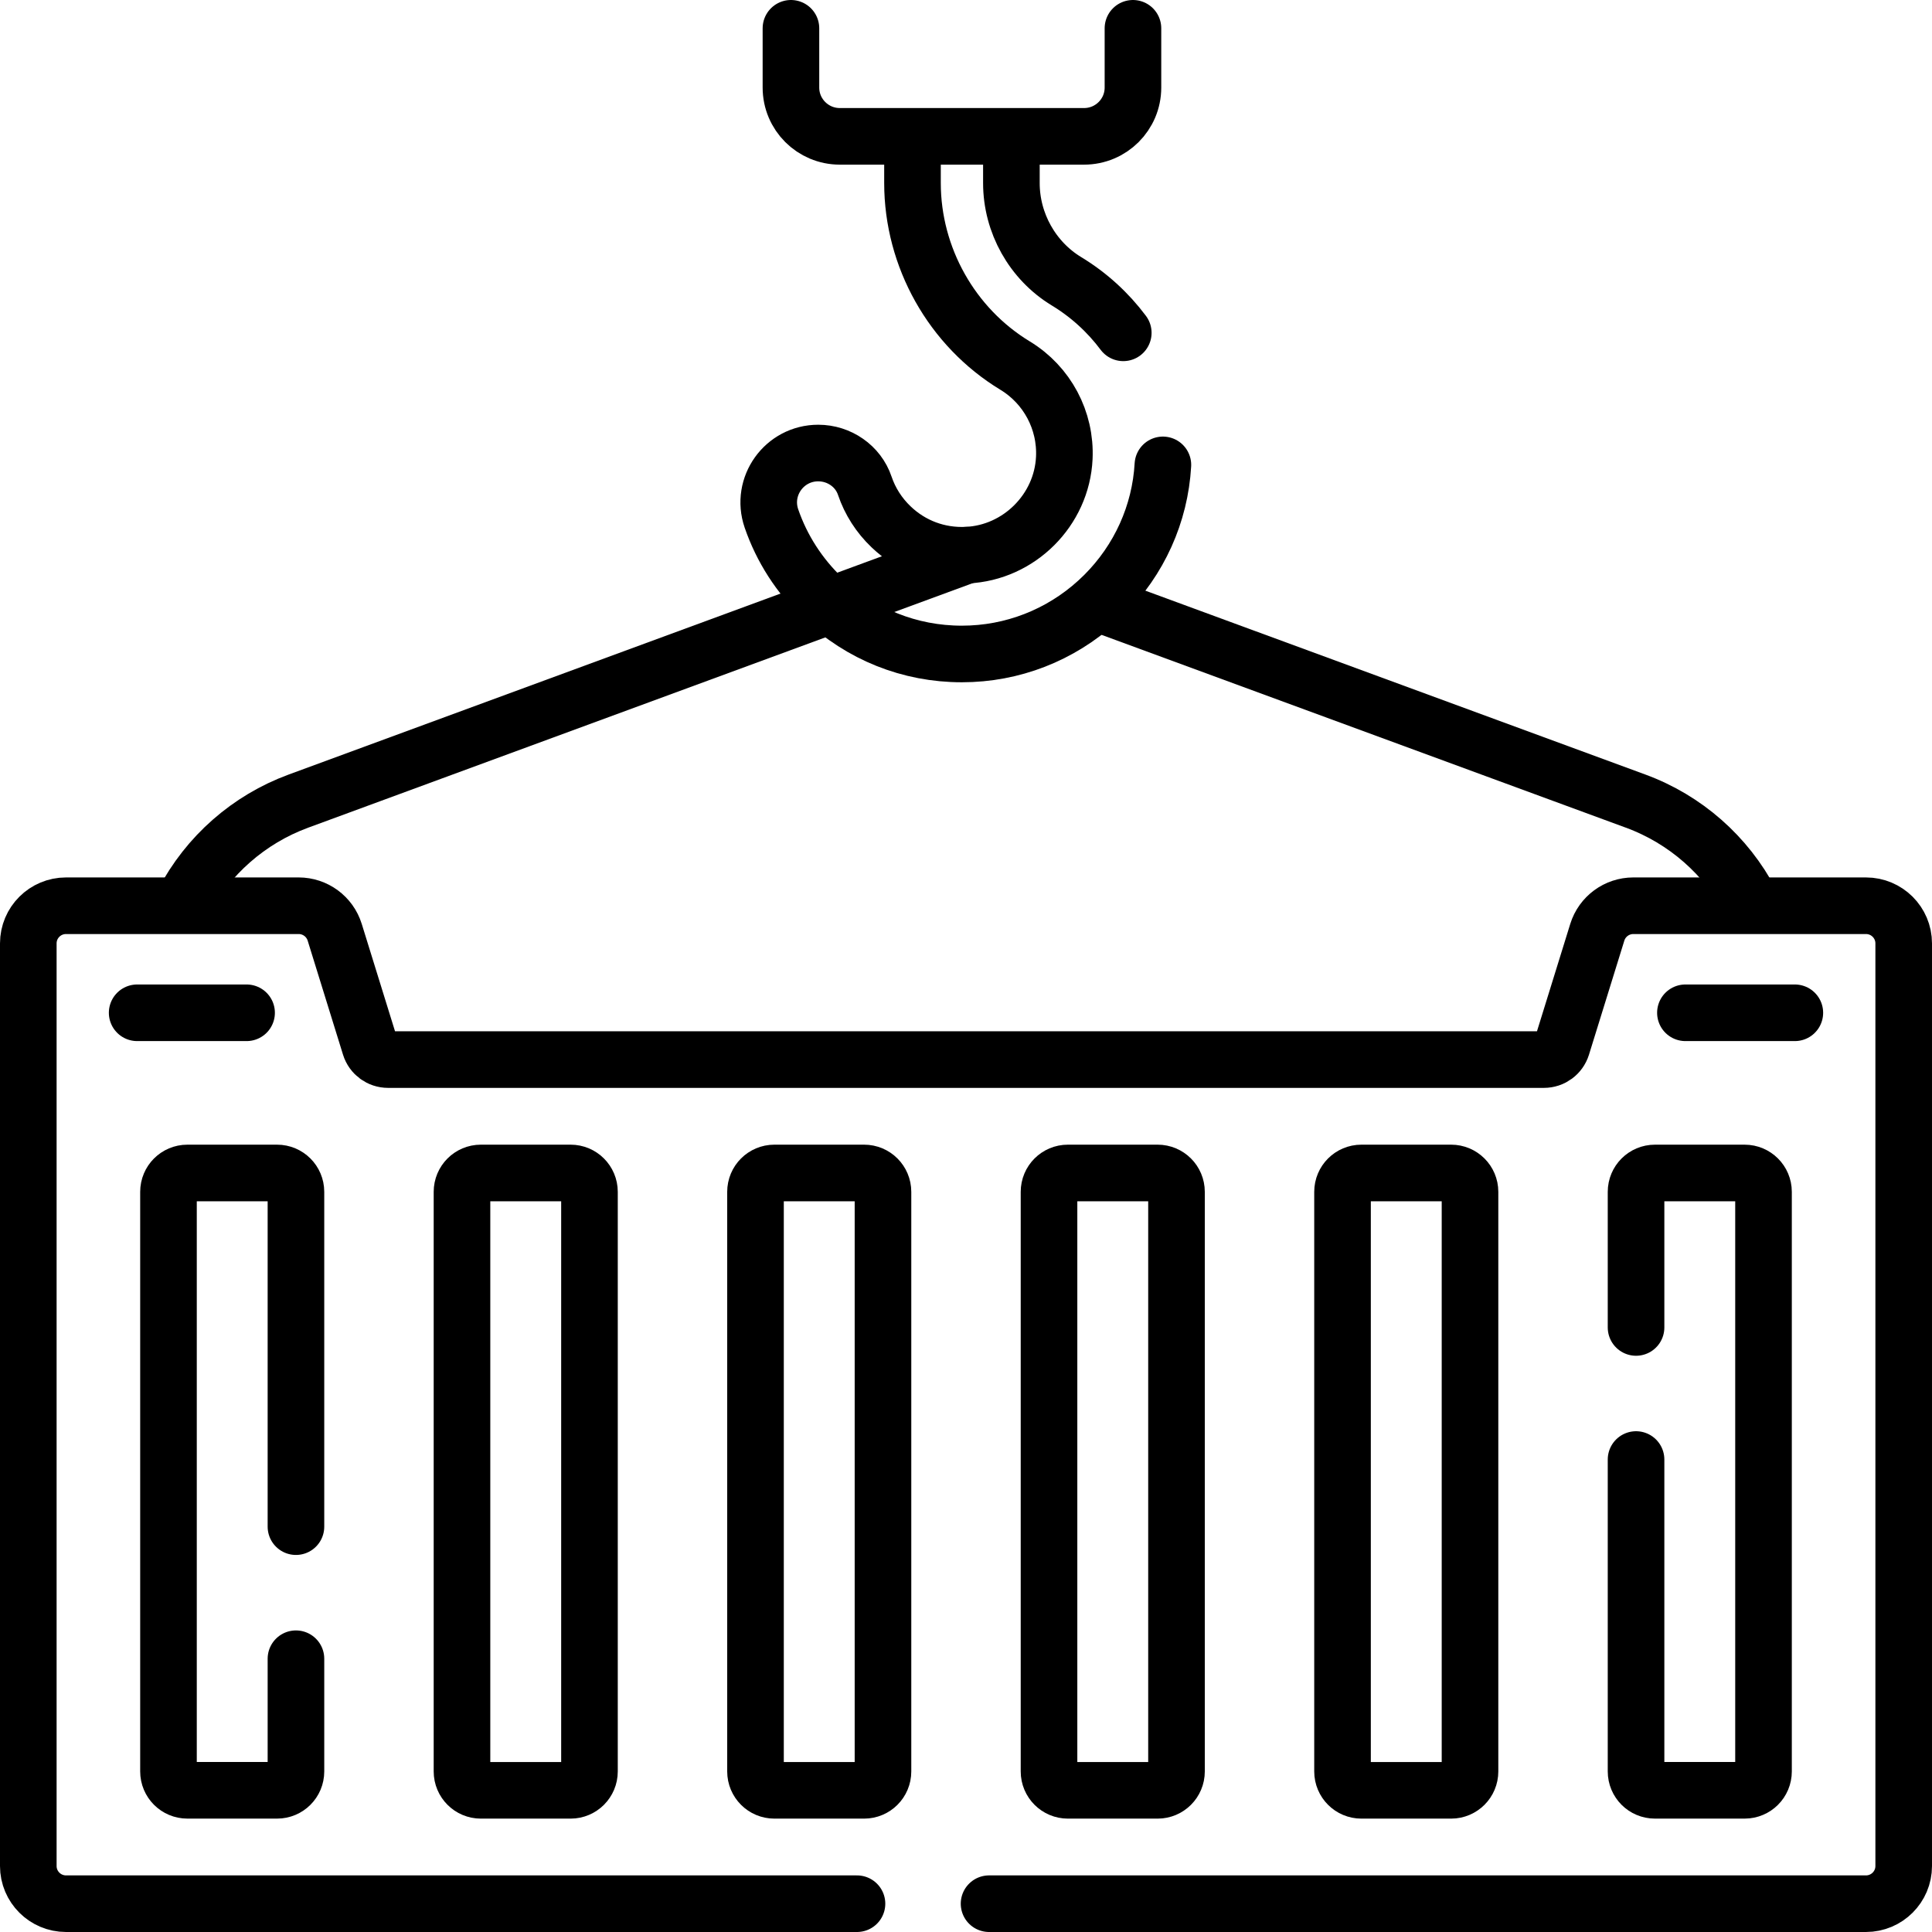
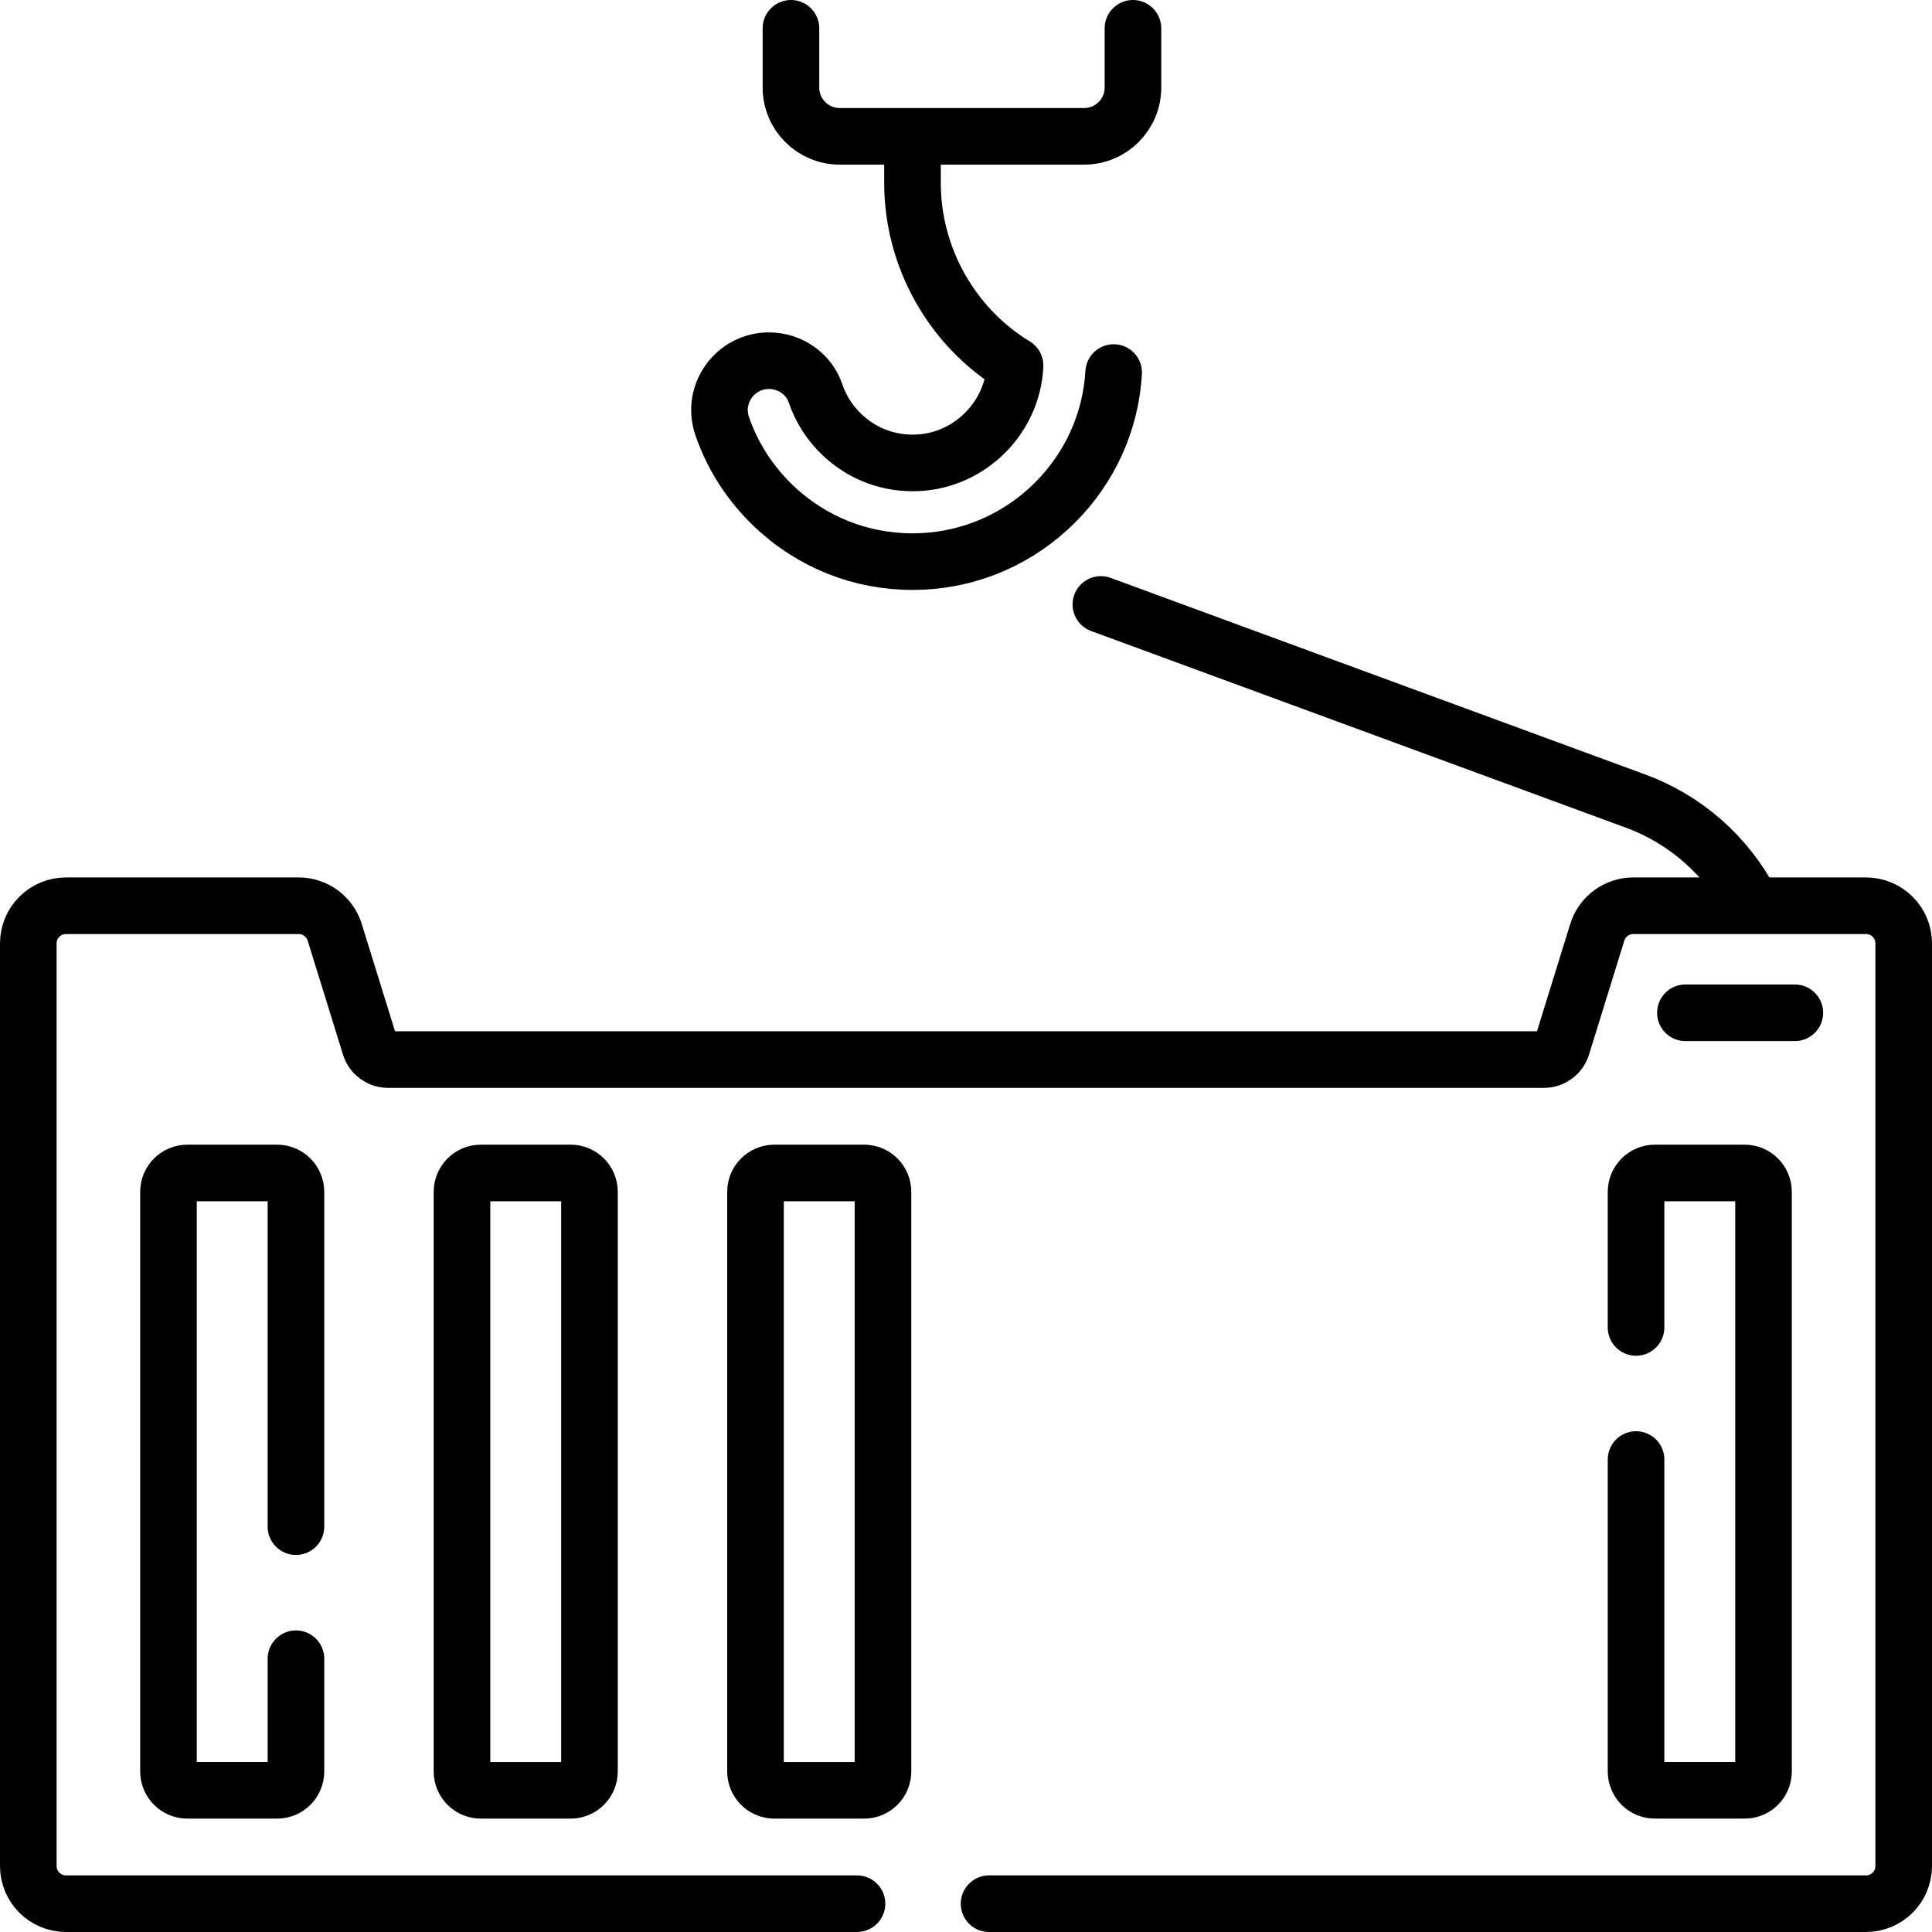
<svg xmlns="http://www.w3.org/2000/svg" version="1.1" id="Capa_1" x="0px" y="0px" viewBox="0 0 512 512" style="enable-background:new 0 0 512 512;" xml:space="preserve" width="512" height="512">
  <g>
    <path style="fill:none;stroke:#000000;stroke-width:15;stroke-linecap:round;stroke-linejoin:round;stroke-miterlimit:10;" d="&#10;&#09;&#09;M291.742,160.185l141.731,52.123c13.152,4.837,24.02,14.39,30.508,26.782" />
    <path style="fill:none;stroke:#000000;stroke-width:15;stroke-linecap:round;stroke-linejoin:round;stroke-miterlimit:10;" d="&#10;&#09;&#09;M227.11,504.5H17.5c-5.52,0-10-4.47-10-9.98V250.01c0-5.52,4.48-9.98,10-9.98h61.65c4.38,0,8.25,2.85,9.55,7.03l9.37,30.23&#10;&#09;&#09;c0.65,2.09,2.58,3.51,4.78,3.51h306.3c2.2,0,4.13-1.42,4.78-3.51l9.37-30.23c1.3-4.18,5.17-7.03,9.55-7.03h61.65&#10;&#09;&#09;c5.52,0,10,4.46,10,9.98v244.51c0,5.51-4.48,9.98-10,9.98H262.11" />
    <g>
      <g>
        <g>
-           <path style="fill:none;stroke:#000000;stroke-width:15;stroke-linecap:round;stroke-linejoin:round;stroke-miterlimit:10;" d="&#10;&#09;&#09;&#09;&#09;&#09;M241.82,38.09v10.42c0,19.66,10.42,38.2,27.18,48.37c8.51,5.16,13.51,14.53,13.05,24.47c-0.64,13.82-11.98,25.14-25.82,25.77&#10;&#09;&#09;&#09;&#09;&#09;c-7.53,0.35-14.64-2.31-20.05-7.47c-3.24-3.08-5.61-6.81-7-10.91c-0.88-2.62-2.58-4.79-4.75-6.3c-2.17-1.52-4.82-2.38-7.59-2.38&#10;&#09;&#09;&#09;&#09;&#09;c-9,0-15.32,8.84-12.4,17.34c2.73,7.94,7.35,15.17,13.64,21.17c10.03,9.55,23.01,14.74,36.81,14.74c0.84,0,1.69-0.02,2.54-0.06&#10;&#09;&#09;&#09;&#09;&#09;c13.24-0.61,25.74-6.14,35.19-15.57c9.3-9.28,14.82-21.5,15.56-34.48" />
-           <path style="fill:none;stroke:#000000;stroke-width:15;stroke-linecap:round;stroke-linejoin:round;stroke-miterlimit:10;" d="&#10;&#09;&#09;&#09;&#09;&#09;M268.03,38.09v10.42c0,10.59,5.59,20.56,14.58,26.02c5.96,3.61,11.04,8.28,15.07,13.67" />
+           <path style="fill:none;stroke:#000000;stroke-width:15;stroke-linecap:round;stroke-linejoin:round;stroke-miterlimit:10;" d="&#10;&#09;&#09;&#09;&#09;&#09;M241.82,38.09v10.42c0,19.66,10.42,38.2,27.18,48.37c-0.64,13.82-11.98,25.14-25.82,25.77&#10;&#09;&#09;&#09;&#09;&#09;c-7.53,0.35-14.64-2.31-20.05-7.47c-3.24-3.08-5.61-6.81-7-10.91c-0.88-2.62-2.58-4.79-4.75-6.3c-2.17-1.52-4.82-2.38-7.59-2.38&#10;&#09;&#09;&#09;&#09;&#09;c-9,0-15.32,8.84-12.4,17.34c2.73,7.94,7.35,15.17,13.64,21.17c10.03,9.55,23.01,14.74,36.81,14.74c0.84,0,1.69-0.02,2.54-0.06&#10;&#09;&#09;&#09;&#09;&#09;c13.24-0.61,25.74-6.14,35.19-15.57c9.3-9.28,14.82-21.5,15.56-34.48" />
        </g>
      </g>
      <path style="fill:none;stroke:#000000;stroke-width:15;stroke-linecap:round;stroke-linejoin:round;stroke-miterlimit:10;" d="&#10;&#09;&#09;&#09;M300.244,7.5v15.708c0,7.138-5.798,12.924-12.95,12.924h-64.735c-7.152,0-12.95-5.786-12.95-12.924V7.5" />
    </g>
    <g>
      <path style="fill:none;stroke:#000000;stroke-width:15;stroke-linecap:round;stroke-linejoin:round;stroke-miterlimit:10;" d="&#10;&#09;&#09;&#09;M78.43,439.58v29.87c0,2.77-2.24,5-5,5H49.65c-2.76,0-5-2.23-5-5v-153.6c0-2.76,2.24-5,5-5h23.78c2.76,0,5,2.24,5,5v88.73" />
      <path style="fill:none;stroke:#000000;stroke-width:15;stroke-linecap:round;stroke-linejoin:round;stroke-miterlimit:10;" d="&#10;&#09;&#09;&#09;M151.216,474.454h-23.784c-2.761,0-5-2.239-5-5V315.848c0-2.761,2.239-5,5-5h23.784c2.761,0,5,2.239,5,5v153.606&#10;&#09;&#09;&#09;C156.216,472.216,153.978,474.454,151.216,474.454z" />
      <path style="fill:none;stroke:#000000;stroke-width:15;stroke-linecap:round;stroke-linejoin:round;stroke-miterlimit:10;" d="&#10;&#09;&#09;&#09;M229,474.454h-23.784c-2.761,0-5-2.239-5-5V315.848c0-2.761,2.239-5,5-5H229c2.761,0,5,2.239,5,5v153.606&#10;&#09;&#09;&#09;C234,472.216,231.761,474.454,229,474.454z" />
-       <path style="fill:none;stroke:#000000;stroke-width:15;stroke-linecap:round;stroke-linejoin:round;stroke-miterlimit:10;" d="&#10;&#09;&#09;&#09;M306.784,474.454H283c-2.761,0-5-2.239-5-5V315.848c0-2.761,2.239-5,5-5h23.784c2.761,0,5,2.239,5,5v153.606&#10;&#09;&#09;&#09;C311.784,472.216,309.545,474.454,306.784,474.454z" />
-       <path style="fill:none;stroke:#000000;stroke-width:15;stroke-linecap:round;stroke-linejoin:round;stroke-miterlimit:10;" d="&#10;&#09;&#09;&#09;M384.568,474.454h-23.784c-2.761,0-5-2.239-5-5V315.848c0-2.761,2.239-5,5-5h23.784c2.761,0,5,2.239,5,5v153.606&#10;&#09;&#09;&#09;C389.568,472.216,387.329,474.454,384.568,474.454z" />
      <path style="fill:none;stroke:#000000;stroke-width:15;stroke-linecap:round;stroke-linejoin:round;stroke-miterlimit:10;" d="&#10;&#09;&#09;&#09;M433.57,351.79v-35.94c0-2.76,2.24-5,5-5h23.78c2.76,0,5,2.24,5,5v153.6c0,2.77-2.24,5-5,5h-23.78c-2.76,0-5-2.23-5-5v-82.66" />
    </g>
    <line style="fill:none;stroke:#000000;stroke-width:15;stroke-linecap:round;stroke-linejoin:round;stroke-miterlimit:10;" x1="446.652" y1="268.398" x2="475.652" y2="268.398" />
-     <line style="fill:none;stroke:#000000;stroke-width:15;stroke-linecap:round;stroke-linejoin:round;stroke-miterlimit:10;" x1="65.348" y1="268.398" x2="36.348" y2="268.398" />
-     <path style="fill:none;stroke:#000000;stroke-width:15;stroke-linecap:round;stroke-linejoin:round;stroke-miterlimit:10;" d="&#10;&#09;&#09;M256.225,147.124L79.079,212.306c-13.156,4.841-24.027,14.402-30.511,26.804" />
  </g>
</svg>